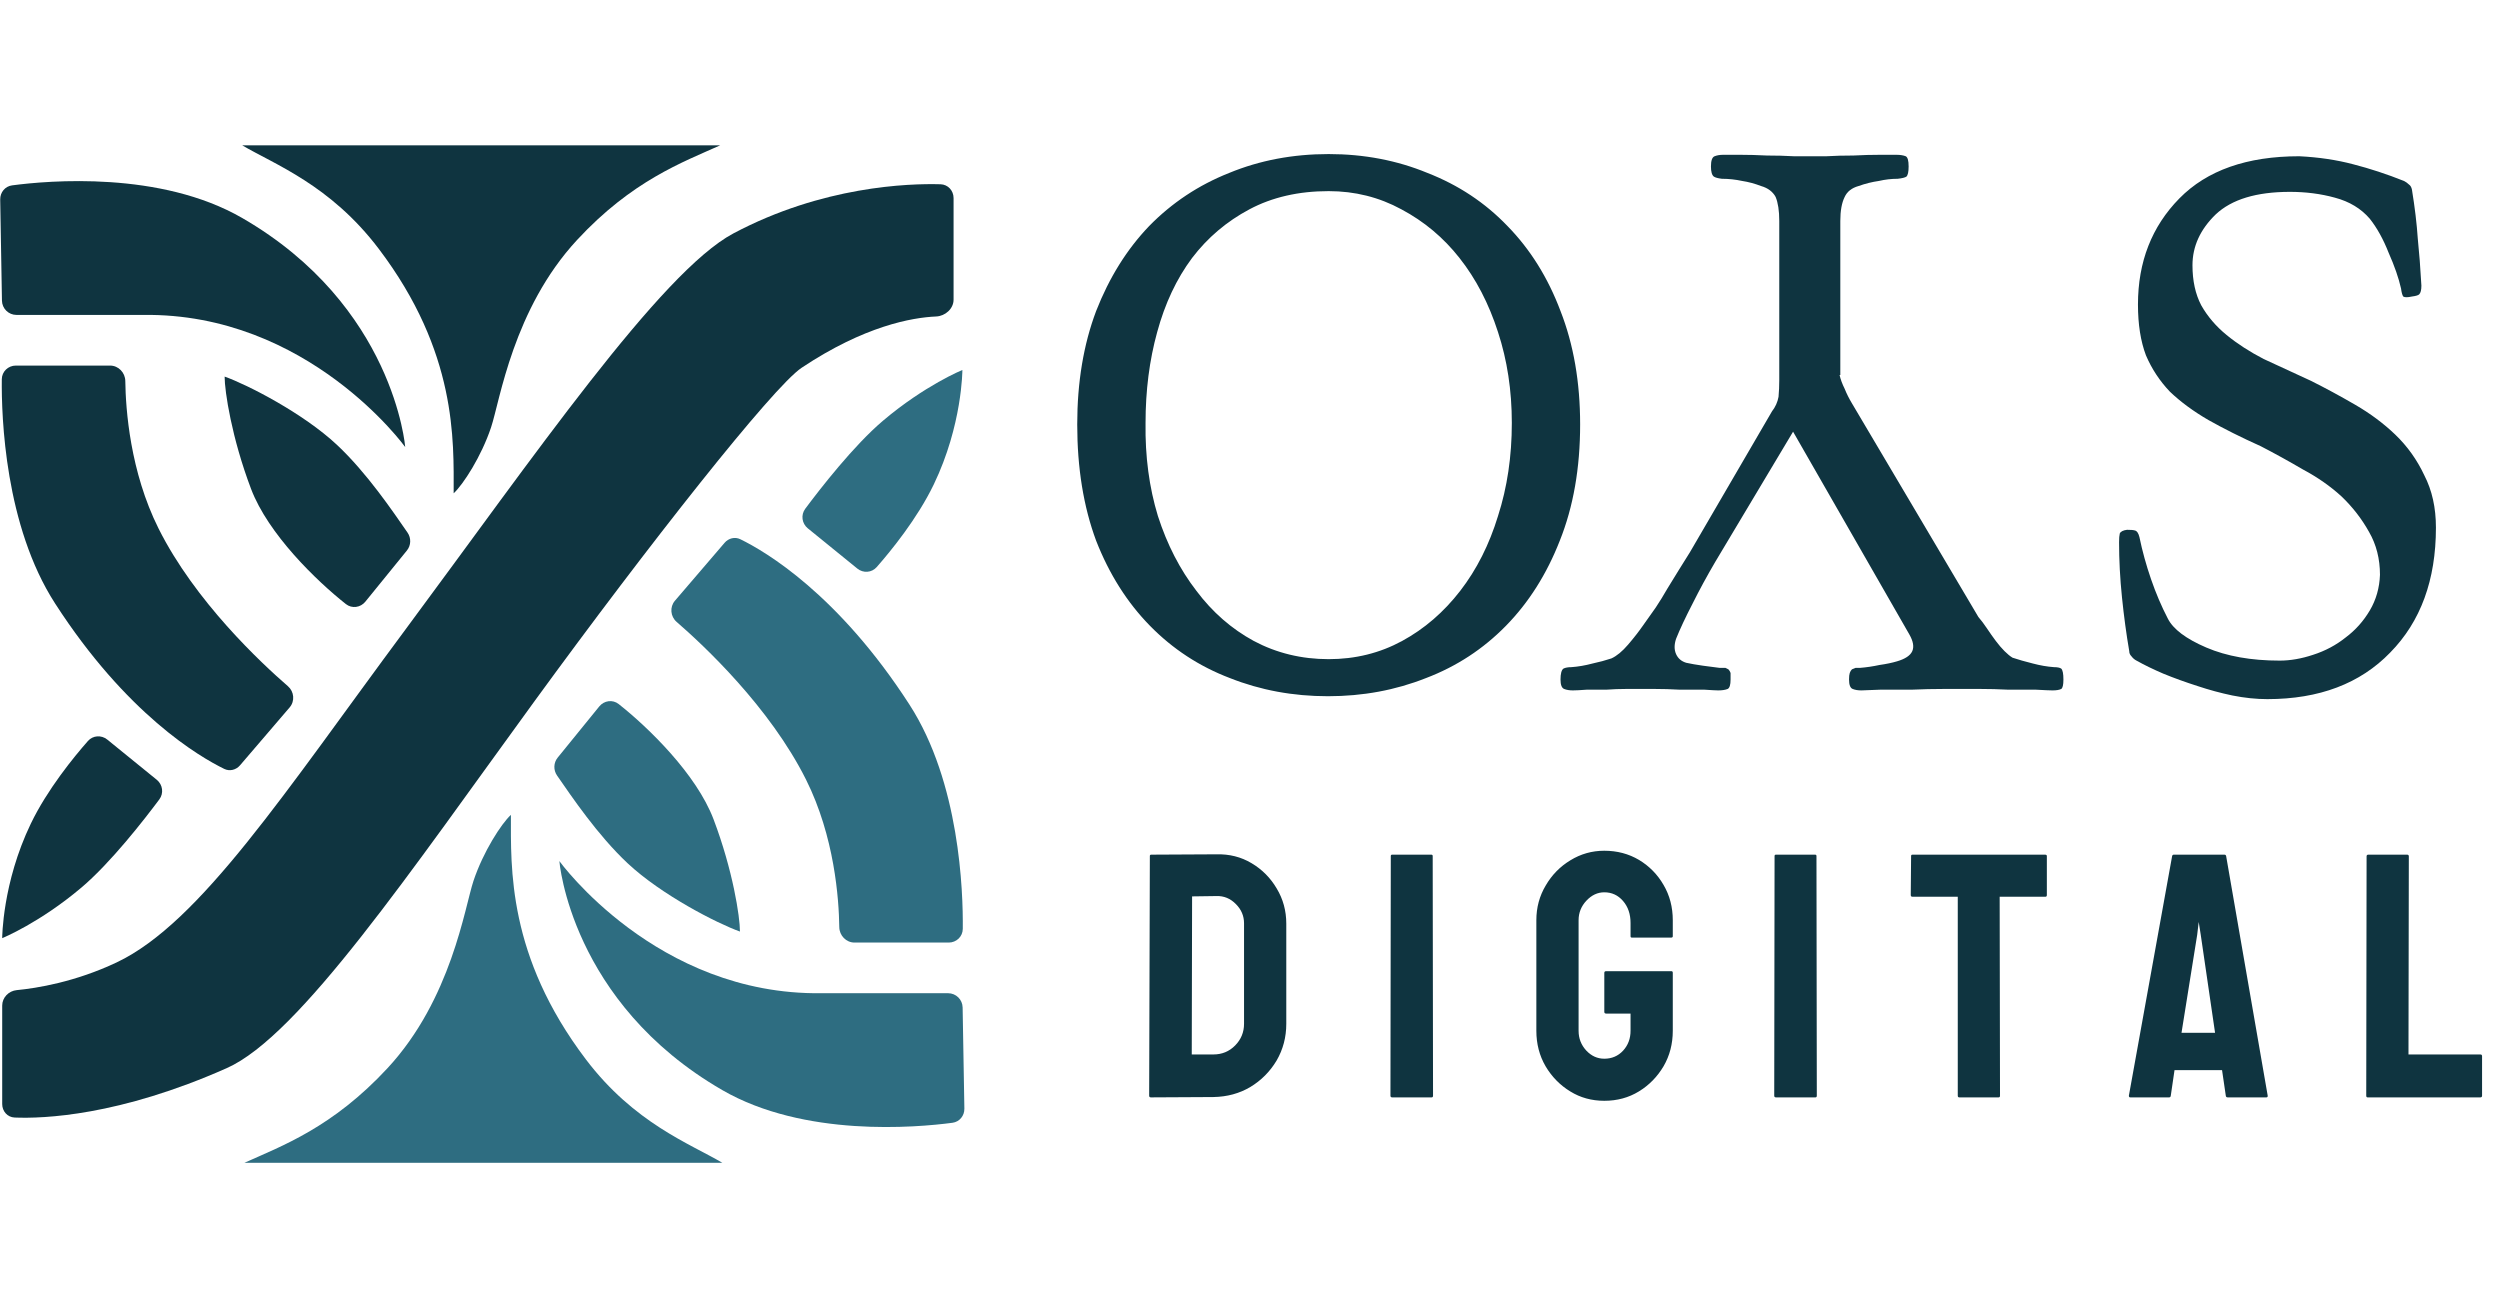
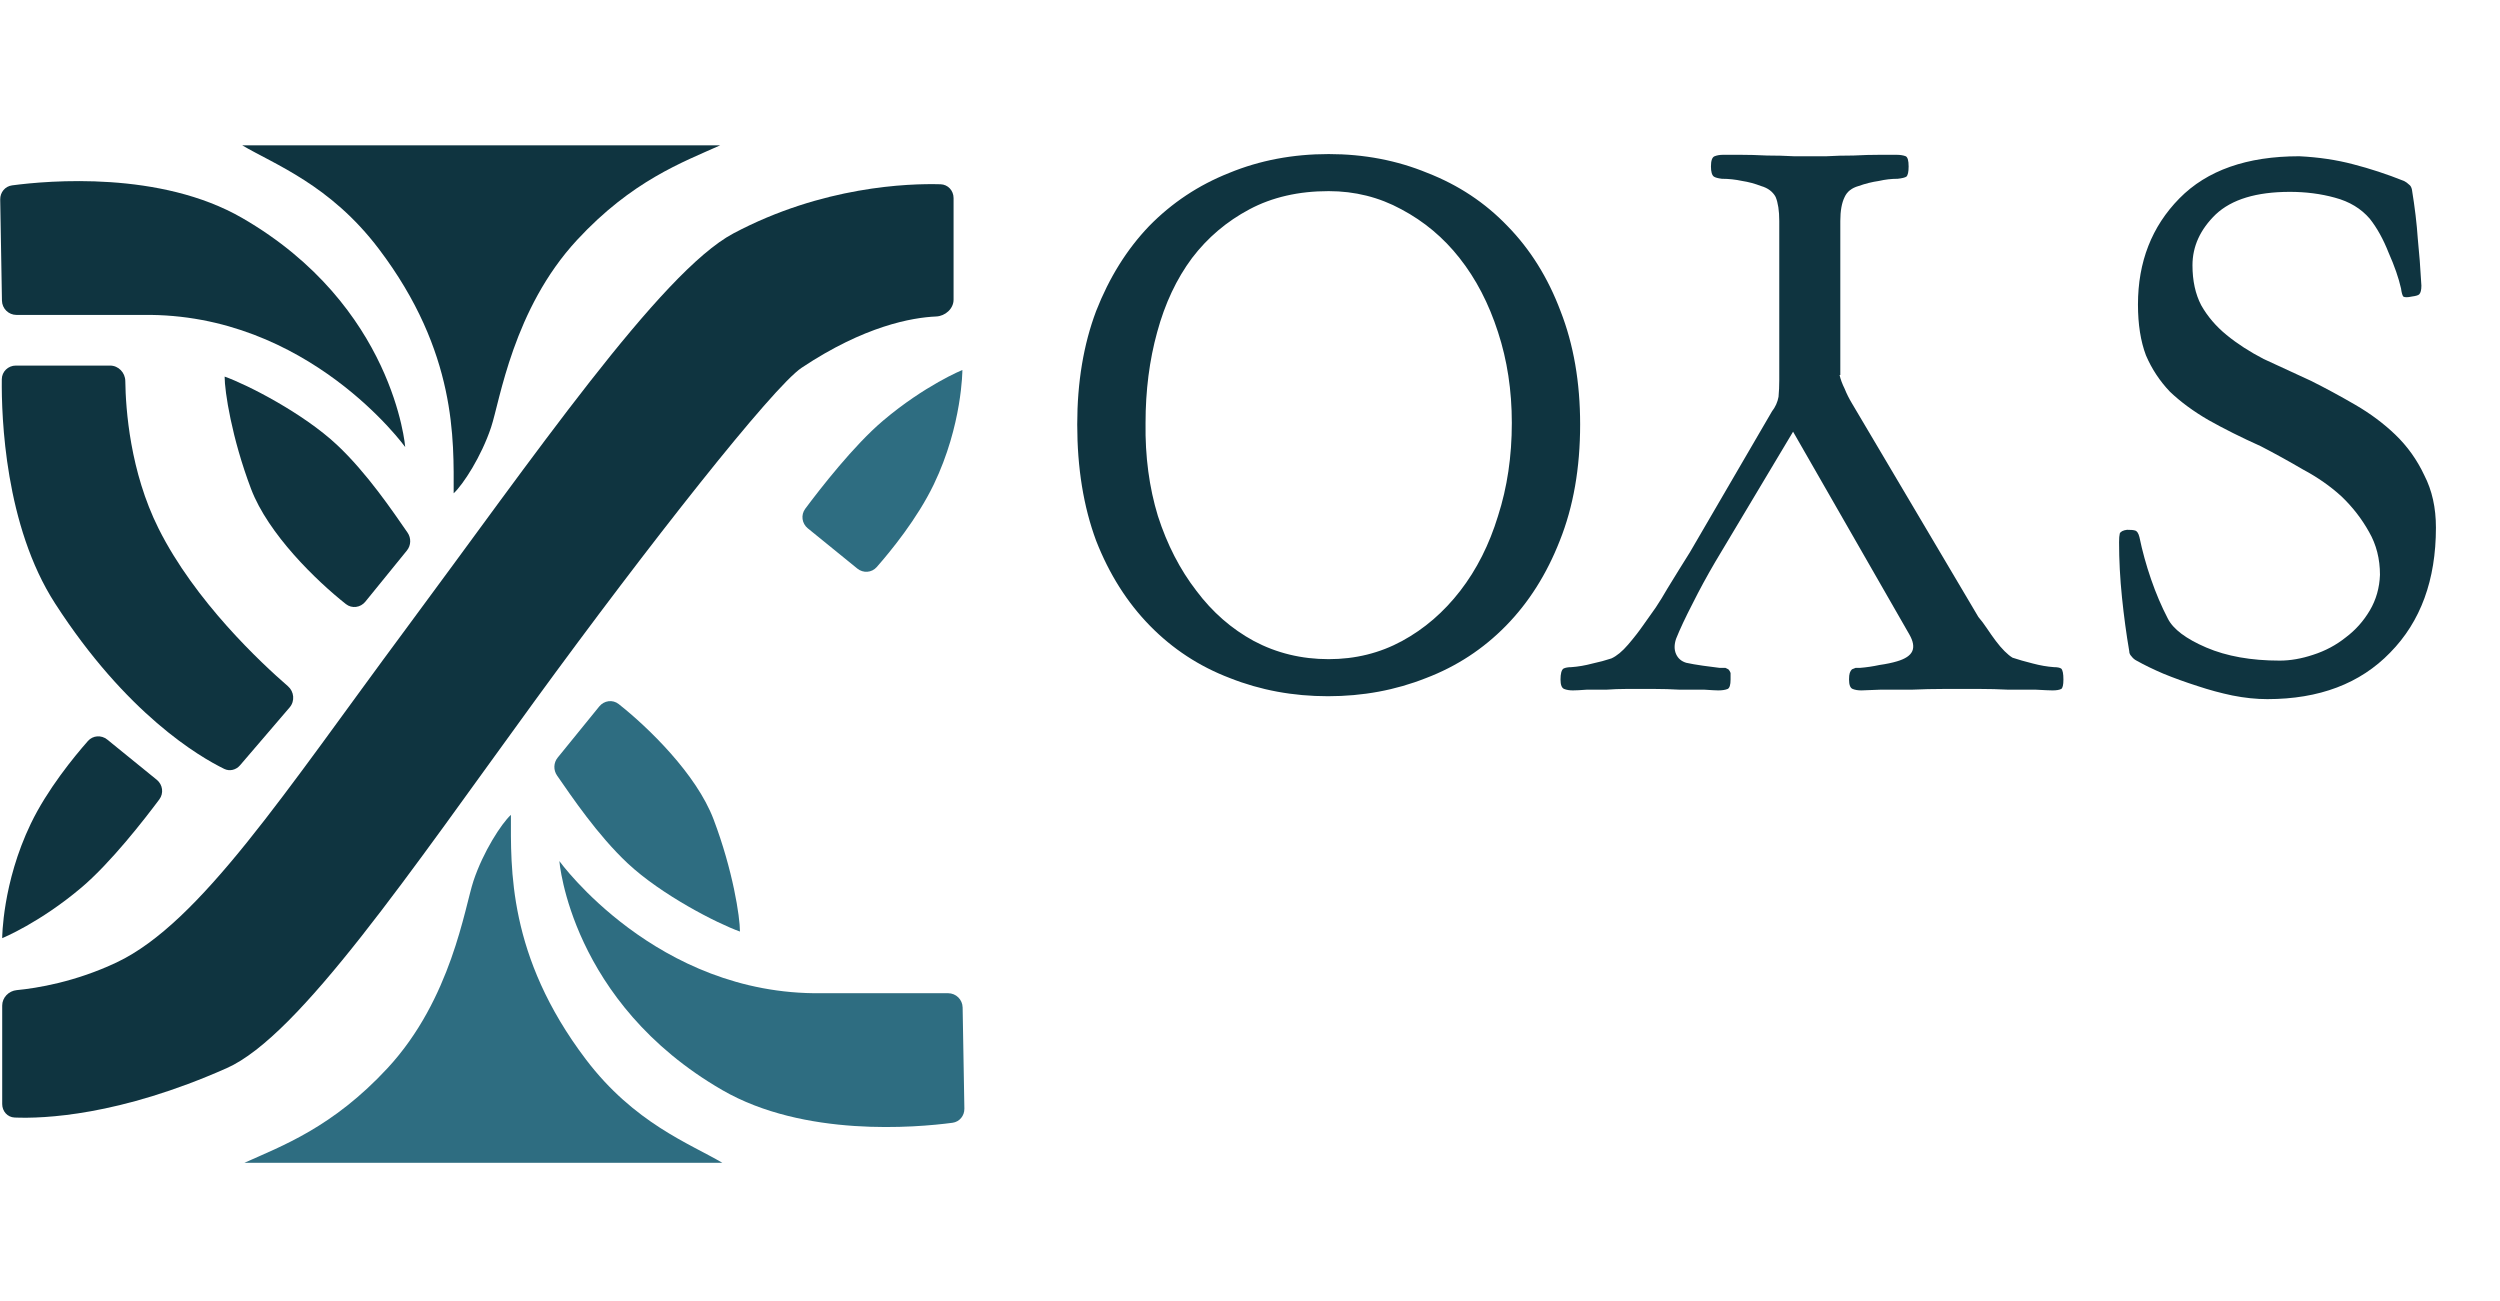
<svg xmlns="http://www.w3.org/2000/svg" width="344" height="179" viewBox="0 0 344 179" fill="none">
  <path d="M131.212 41.232V27.256C131.212 26.232 130.445 25.384 129.421 25.355C125.026 25.231 113.166 25.609 100.909 32.121C90.925 37.425 73.284 63.05 55.758 86.666C39.239 108.926 27.576 126.969 16.061 132.424C10.354 135.127 5.059 135.976 2.298 136.242C1.199 136.348 0.303 137.259 0.303 138.363V151.92C0.303 152.907 1.023 153.732 2.009 153.773C5.924 153.935 16.37 153.566 31.212 146.969C41.212 142.525 56.457 119.937 73.636 96.363C89.173 75.044 106.364 53.232 110.303 50.606C118.957 44.837 125.509 43.691 128.817 43.548C130.066 43.494 131.212 42.482 131.212 41.232Z" fill="#0F3440" />
  <path d="M21.577 107.303L14.759 101.764C13.953 101.109 12.784 101.182 12.098 101.962C10.191 104.129 6.516 108.611 4.242 113.333C0.303 121.515 0.303 129.091 0.303 129.091C0.303 129.091 5.455 126.993 11.212 122.121C15.232 118.72 19.853 112.773 21.925 109.995C22.555 109.15 22.394 107.968 21.577 107.303Z" fill="#0F3440" />
  <path d="M2.183 50.303H15.145C16.298 50.303 17.227 51.273 17.242 52.426C17.292 56.308 17.893 64.878 21.818 72.727C26.823 82.736 35.951 91.246 39.621 94.424C40.48 95.168 40.597 96.475 39.858 97.337L33.024 105.31C32.481 105.943 31.606 106.167 30.857 105.801C27.398 104.115 17.388 98.239 7.576 83.03C0.678 72.339 0.19 57.39 0.248 52.181C0.259 51.124 1.127 50.303 2.183 50.303Z" fill="#0F3440" />
  <path d="M46.364 61.212C41.735 56.872 34.04 52.929 30.909 51.818C30.909 53.838 31.879 60.242 34.545 67.272C36.898 73.473 43.509 79.894 47.601 83.125C48.425 83.776 49.605 83.61 50.267 82.795L55.992 75.748C56.567 75.04 56.595 74.032 56.074 73.283C54.056 70.376 50.505 65.094 46.364 61.212Z" fill="#0F3440" />
  <path d="M33.333 30C54.232 42.075 55.758 61.515 55.758 61.515C55.758 61.515 42.424 43.03 19.697 43.333H2.269C1.178 43.333 0.288 42.459 0.269 41.368L0.029 27.451C0.012 26.474 0.695 25.634 1.664 25.506C6.693 24.839 22.078 23.497 33.333 30Z" fill="#0F3440" />
  <path d="M99.091 20H33.333C37.778 22.626 45.455 25.442 52.121 34.242C62.911 48.485 62.424 60.606 62.424 67.879C63.737 66.666 66.237 62.804 67.576 58.788C68.788 55.151 70.606 42.521 79.394 33.03C86.97 24.848 93.939 22.323 99.091 20Z" fill="#0F3440" />
  <path d="M111.15 72.696L117.968 78.236C118.774 78.891 119.943 78.817 120.629 78.037C122.536 75.87 126.211 71.388 128.484 66.666C132.424 58.485 132.424 50.909 132.424 50.909C132.424 50.909 127.272 53.007 121.515 57.879C117.495 61.28 112.874 67.226 110.802 70.004C110.172 70.849 110.333 72.032 111.15 72.696Z" fill="#2E6D81" />
-   <path d="M130.543 129.697H117.582C116.429 129.697 115.5 128.727 115.485 127.574C115.435 123.691 114.833 115.122 110.909 107.273C105.904 97.263 96.776 88.754 93.106 85.575C92.247 84.832 92.13 83.525 92.869 82.662L99.703 74.689C100.246 74.056 101.121 73.832 101.87 74.198C105.328 75.885 115.339 81.761 125.151 96.969C132.049 107.661 132.537 122.609 132.479 127.818C132.468 128.875 131.6 129.697 130.543 129.697Z" fill="#2E6D81" />
  <path d="M86.363 118.788C90.992 123.127 98.687 127.071 101.818 128.182C101.818 126.161 100.848 119.757 98.182 112.727C95.829 106.526 89.218 100.105 85.126 96.874C84.302 96.223 83.122 96.39 82.46 97.205L76.735 104.251C76.159 104.959 76.132 105.967 76.653 106.717C78.671 109.623 82.222 114.905 86.363 118.788Z" fill="#2E6D81" />
  <path d="M99.394 150C78.495 137.925 76.969 118.484 76.969 118.484C76.969 118.484 90.303 136.969 113.03 136.666H130.458C131.549 136.666 132.439 137.541 132.458 138.632L132.698 152.548C132.715 153.526 132.032 154.365 131.063 154.494C126.034 155.161 110.649 156.503 99.394 150Z" fill="#2E6D81" />
  <path d="M33.636 160H99.394C94.949 157.373 87.272 154.557 80.606 145.757C69.816 131.515 70.303 119.394 70.303 112.121C68.99 113.333 66.49 117.195 65.151 121.212C63.939 124.848 62.121 137.479 53.333 146.969C45.757 155.151 38.788 157.677 33.636 160Z" fill="#2E6D81" />
  <path d="M182.827 26.3C178.694 26.3 175.06 27.133 171.927 28.8C168.794 30.466 166.16 32.7 164.027 35.5C161.894 38.366 160.294 41.766 159.227 45.7C158.16 49.566 157.627 53.733 157.627 58.2C157.56 62.8 158.127 67.066 159.327 71C160.594 74.933 162.36 78.366 164.627 81.3C166.827 84.233 169.46 86.533 172.527 88.2C175.66 89.866 179.094 90.7 182.827 90.7C186.494 90.7 189.86 89.866 192.927 88.2C195.994 86.533 198.66 84.233 200.927 81.3C203.194 78.366 204.927 74.933 206.127 71C207.394 67.066 208.027 62.8 208.027 58.2C208.027 53.733 207.394 49.566 206.127 45.7C204.86 41.766 203.094 38.366 200.827 35.5C198.627 32.7 195.96 30.466 192.827 28.8C189.76 27.133 186.427 26.3 182.827 26.3ZM182.727 95.8C177.927 95.8 173.427 94.966 169.227 93.3C165.027 91.7 161.36 89.3 158.227 86.1C155.094 82.9 152.627 79 150.827 74.4C149.094 69.733 148.227 64.4 148.227 58.4C148.227 52.6 149.094 47.4 150.827 42.8C152.627 38.2 155.06 34.3 158.127 31.1C161.26 27.9 164.927 25.466 169.127 23.8C173.327 22.066 177.894 21.2 182.827 21.2C187.694 21.2 192.227 22.066 196.427 23.8C200.694 25.466 204.36 27.9 207.427 31.1C210.56 34.3 212.994 38.2 214.727 42.8C216.527 47.4 217.427 52.6 217.427 58.4C217.427 64.4 216.494 69.733 214.627 74.4C212.827 79 210.36 82.9 207.227 86.1C204.094 89.3 200.427 91.7 196.227 93.3C192.027 94.966 187.527 95.8 182.727 95.8ZM313.684 90.9C315.151 90.9 316.684 90.633 318.284 90.1C319.951 89.566 321.451 88.766 322.784 87.7C324.117 86.7 325.217 85.466 326.084 84C326.951 82.533 327.417 80.9 327.484 79.1C327.484 76.9 326.984 74.933 325.984 73.2C324.984 71.4 323.717 69.766 322.184 68.3C320.651 66.9 318.884 65.666 316.884 64.6C314.951 63.466 313.017 62.4 311.084 61.4C308.417 60.2 306.017 59 303.884 57.8C301.817 56.6 300.051 55.3 298.584 53.9C297.184 52.433 296.084 50.766 295.284 48.9C294.551 46.966 294.184 44.633 294.184 41.9C294.184 36.033 296.084 31.166 299.884 27.3C303.684 23.433 309.184 21.5 316.384 21.5C319.051 21.633 321.517 22 323.784 22.6C326.117 23.2 328.451 23.966 330.784 24.9C331.051 25.033 331.284 25.2 331.484 25.4C331.684 25.533 331.817 25.766 331.884 26.1C332.284 28.566 332.551 30.8 332.684 32.8C332.884 34.733 333.051 36.9 333.184 39.3C333.184 39.9 333.084 40.3 332.884 40.5C332.751 40.633 332.417 40.733 331.884 40.8C331.284 40.933 330.884 40.933 330.684 40.8C330.551 40.6 330.451 40.233 330.384 39.7C330.051 38.233 329.484 36.6 328.684 34.8C327.951 32.933 327.084 31.366 326.084 30.1C324.884 28.7 323.284 27.733 321.284 27.2C319.351 26.666 317.284 26.4 315.084 26.4C310.484 26.4 307.084 27.433 304.884 29.5C302.751 31.566 301.684 33.9 301.684 36.5C301.684 38.633 302.084 40.466 302.884 42C303.751 43.533 304.917 44.9 306.384 46.1C307.851 47.3 309.551 48.4 311.484 49.4C313.484 50.333 315.651 51.333 317.984 52.4C319.984 53.4 322.017 54.5 324.084 55.7C326.151 56.9 327.984 58.266 329.584 59.8C331.251 61.4 332.584 63.266 333.584 65.4C334.651 67.466 335.184 69.866 335.184 72.6C335.184 79.8 333.084 85.533 328.884 89.8C324.751 94.066 319.117 96.2 311.984 96.2C310.451 96.2 308.851 96.033 307.184 95.7C305.584 95.366 303.984 94.933 302.384 94.4C300.717 93.866 299.151 93.3 297.684 92.7C296.284 92.1 295.051 91.5 293.984 90.9C293.717 90.766 293.484 90.566 293.284 90.3C293.084 90.1 292.984 89.866 292.984 89.6C292.584 87.266 292.251 84.8 291.984 82.2C291.717 79.6 291.584 77.066 291.584 74.6C291.584 74.066 291.617 73.666 291.684 73.4C291.817 73.133 292.151 72.966 292.684 72.9C293.217 72.9 293.584 72.933 293.784 73C294.051 73.066 294.251 73.366 294.384 73.9C294.784 75.833 295.317 77.766 295.984 79.7C296.651 81.633 297.417 83.433 298.284 85.1C299.017 86.566 300.784 87.9 303.584 89.1C306.384 90.3 309.751 90.9 313.684 90.9Z" fill="#0F3440" />
  <path d="M244.827 52.3L244.827 30.4C244.827 29 244.66 27.9 244.327 27.1C243.927 26.367 243.26 25.867 242.327 25.6C241.46 25.267 240.594 25.033 239.727 24.9C238.794 24.7 237.86 24.6 236.927 24.6C236.394 24.533 236.027 24.433 235.827 24.3C235.56 24.1 235.427 23.633 235.427 22.9C235.427 22.1 235.594 21.633 235.927 21.5C236.26 21.367 236.66 21.3 237.127 21.3C237.527 21.3 238.294 21.3 239.427 21.3C240.56 21.3 241.794 21.333 243.127 21.4C244.394 21.4 245.627 21.433 246.827 21.5C247.96 21.5 248.694 21.5 249.027 21.5C249.427 21.5 250.194 21.5 251.327 21.5C252.46 21.433 253.694 21.4 255.027 21.4C256.294 21.333 257.527 21.3 258.727 21.3C259.86 21.3 260.594 21.3 260.927 21.3C261.46 21.3 261.894 21.367 262.227 21.5C262.494 21.633 262.627 22.1 262.627 22.9C262.627 23.633 262.527 24.1 262.327 24.3C262.127 24.433 261.727 24.533 261.127 24.6C260.26 24.6 259.394 24.7 258.527 24.9C257.594 25.033 256.66 25.267 255.727 25.6C254.794 25.867 254.16 26.367 253.827 27.1C253.427 27.9 253.227 29 253.227 30.4L253.227 51.6L253.127 51.6C253.26 52.2 253.494 52.833 253.827 53.5C254.094 54.167 254.427 54.833 254.827 55.5L272.227 84.9C272.627 85.367 273.027 85.9 273.427 86.5C273.827 87.1 274.227 87.667 274.627 88.2C275.027 88.733 275.427 89.2 275.827 89.6C276.227 90 276.594 90.3 276.927 90.5C277.727 90.767 278.66 91.033 279.727 91.3C280.727 91.567 281.694 91.733 282.627 91.8C283.094 91.8 283.427 91.867 283.627 92C283.827 92.2 283.927 92.7 283.927 93.5C283.927 94.233 283.827 94.667 283.627 94.8C283.36 94.933 282.96 95 282.427 95C282.094 95 281.327 94.967 280.127 94.9C278.927 94.9 277.66 94.9 276.327 94.9C274.994 94.833 273.727 94.8 272.527 94.8C271.327 94.8 270.527 94.8 270.127 94.8C269.727 94.8 268.827 94.8 267.427 94.8C266.027 94.8 264.56 94.833 263.027 94.9C261.494 94.9 260.06 94.9 258.727 94.9C257.327 94.967 256.46 95 256.127 95C255.66 95 255.26 94.933 254.927 94.8C254.594 94.667 254.427 94.233 254.427 93.5C254.427 93.1 254.46 92.8 254.527 92.6C254.594 92.4 254.694 92.233 254.827 92.1C254.96 92.033 255.127 91.967 255.327 91.9C255.46 91.9 255.66 91.9 255.927 91.9C256.794 91.833 257.694 91.7 258.627 91.5C259.56 91.367 260.36 91.2 261.027 91C262.16 90.667 262.86 90.2 263.127 89.6C263.394 89 263.26 88.233 262.727 87.3L246.727 59.4L236.027 77.3C234.894 79.233 233.86 81.133 232.927 83C231.927 84.933 231.16 86.567 230.627 87.9C230.36 88.7 230.36 89.4 230.627 90C230.894 90.6 231.36 91 232.027 91.2C232.627 91.333 233.394 91.467 234.327 91.6C235.26 91.733 236.027 91.833 236.627 91.9C236.96 91.9 237.227 91.9 237.427 91.9C237.56 91.967 237.694 92.033 237.827 92.1C237.96 92.233 238.06 92.4 238.127 92.6C238.127 92.8 238.127 93.1 238.127 93.5C238.127 94.233 237.994 94.667 237.727 94.8C237.394 94.933 236.96 95 236.427 95C236.16 95 235.527 94.967 234.527 94.9C233.46 94.9 232.327 94.9 231.127 94.9C229.927 94.833 228.794 94.8 227.727 94.8C226.66 94.8 225.894 94.8 225.427 94.8C225.094 94.8 224.527 94.8 223.727 94.8C222.86 94.8 221.96 94.833 221.027 94.9C220.094 94.9 219.194 94.9 218.327 94.9C217.46 94.967 216.827 95 216.427 95C215.96 95 215.56 94.933 215.227 94.8C214.894 94.667 214.727 94.233 214.727 93.5C214.727 92.7 214.86 92.2 215.127 92C215.394 91.867 215.76 91.8 216.227 91.8C217.16 91.733 218.127 91.567 219.127 91.3C220.06 91.1 220.927 90.867 221.727 90.6C222.46 90.267 223.227 89.633 224.027 88.7C224.827 87.767 225.527 86.867 226.127 86C226.66 85.267 227.227 84.467 227.827 83.6C228.36 82.8 228.894 81.933 229.427 81C229.96 80.133 230.494 79.267 231.027 78.4C231.56 77.533 232.06 76.733 232.527 76L243.827 56.6C244.294 56 244.594 55.333 244.727 54.6C244.794 53.867 244.827 53.1 244.827 52.3Z" fill="#0F3440" />
-   <path d="M166.961 150.953L158.36 151C158.204 151 158.125 150.922 158.125 150.765L158.219 117.789C158.219 117.664 158.282 117.601 158.407 117.601L167.383 117.554C169.164 117.508 170.774 117.914 172.211 118.773C173.664 119.633 174.821 120.797 175.68 122.265C176.555 123.719 176.993 125.328 176.993 127.094V140.875C176.993 142.719 176.547 144.406 175.657 145.937C174.75 147.453 173.547 148.664 172.047 149.57C170.547 150.461 168.852 150.922 166.961 150.953ZM167.383 123.297L164.032 123.344L163.985 145.094H166.961C168.149 145.094 169.149 144.679 169.961 143.851C170.774 143.023 171.18 142.031 171.18 140.875V127.047C171.18 126.031 170.805 125.148 170.055 124.398C169.305 123.633 168.414 123.265 167.383 123.297ZM196.998 151H191.56C191.404 151 191.326 150.922 191.326 150.765L191.373 117.789C191.373 117.664 191.435 117.601 191.56 117.601H196.951C197.076 117.601 197.139 117.664 197.139 117.789L197.185 150.765C197.185 150.922 197.123 151 196.998 151ZM220.753 151.469C219.019 151.469 217.456 151.039 216.066 150.179C214.659 149.32 213.527 148.164 212.667 146.711C211.824 145.258 211.402 143.633 211.402 141.836V126.625C211.402 124.875 211.831 123.281 212.691 121.844C213.534 120.39 214.667 119.234 216.089 118.375C217.511 117.5 219.066 117.062 220.753 117.062C222.519 117.062 224.113 117.484 225.534 118.328C226.956 119.187 228.081 120.336 228.909 121.773C229.753 123.211 230.175 124.828 230.175 126.625V128.828C230.175 128.953 230.097 129.015 229.941 129.015H224.55C224.425 129.015 224.363 128.953 224.363 128.828V127C224.363 125.781 224.019 124.773 223.331 123.976C222.644 123.179 221.784 122.781 220.753 122.781C219.831 122.781 219.011 123.164 218.292 123.929C217.574 124.695 217.214 125.594 217.214 126.625V141.836C217.214 142.883 217.566 143.789 218.269 144.554C218.972 145.304 219.8 145.679 220.753 145.679C221.784 145.679 222.644 145.312 223.331 144.578C224.019 143.828 224.363 142.914 224.363 141.836V139.469H221.011C220.839 139.469 220.753 139.39 220.753 139.234V133.867C220.753 133.711 220.839 133.633 221.011 133.633H229.988C230.113 133.633 230.175 133.711 230.175 133.867V141.836C230.175 143.633 229.753 145.258 228.909 146.711C228.05 148.164 226.917 149.32 225.511 150.179C224.105 151.039 222.519 151.469 220.753 151.469ZM249.805 151H244.368C244.212 151 244.134 150.922 244.134 150.765L244.18 117.789C244.18 117.664 244.243 117.601 244.368 117.601H249.759C249.884 117.601 249.946 117.664 249.946 117.789L249.993 150.765C249.993 150.922 249.93 151 249.805 151ZM275.014 151H269.6C269.459 151 269.389 150.922 269.389 150.765V123.39H263.154C262.998 123.39 262.92 123.312 262.92 123.156L262.967 117.789C262.967 117.664 263.029 117.601 263.154 117.601H281.389C281.561 117.601 281.647 117.664 281.647 117.789V123.156C281.647 123.312 281.584 123.39 281.459 123.39H275.154L275.201 150.765C275.201 150.922 275.139 151 275.014 151ZM292.933 150.765L298.886 117.789C298.918 117.664 298.996 117.601 299.121 117.601H306.082C306.207 117.601 306.285 117.664 306.316 117.789L312.035 150.765C312.05 150.922 311.988 151 311.847 151H306.527C306.371 151 306.285 150.922 306.269 150.765L305.754 147.25H299.214L298.699 150.765C298.683 150.922 298.605 151 298.464 151H293.121C292.996 151 292.933 150.922 292.933 150.765ZM302.332 128.64L300.175 142.117H304.793L302.824 128.64L302.543 126.859L302.332 128.64ZM341.298 151H325.782C325.657 151 325.595 150.922 325.595 150.765L325.642 117.836C325.642 117.679 325.72 117.601 325.876 117.601H331.22C331.376 117.601 331.454 117.679 331.454 117.836L331.407 145.094H341.298C341.454 145.094 341.532 145.172 341.532 145.328V150.765C341.532 150.922 341.454 151 341.298 151Z" fill="#0F3440" />
</svg>